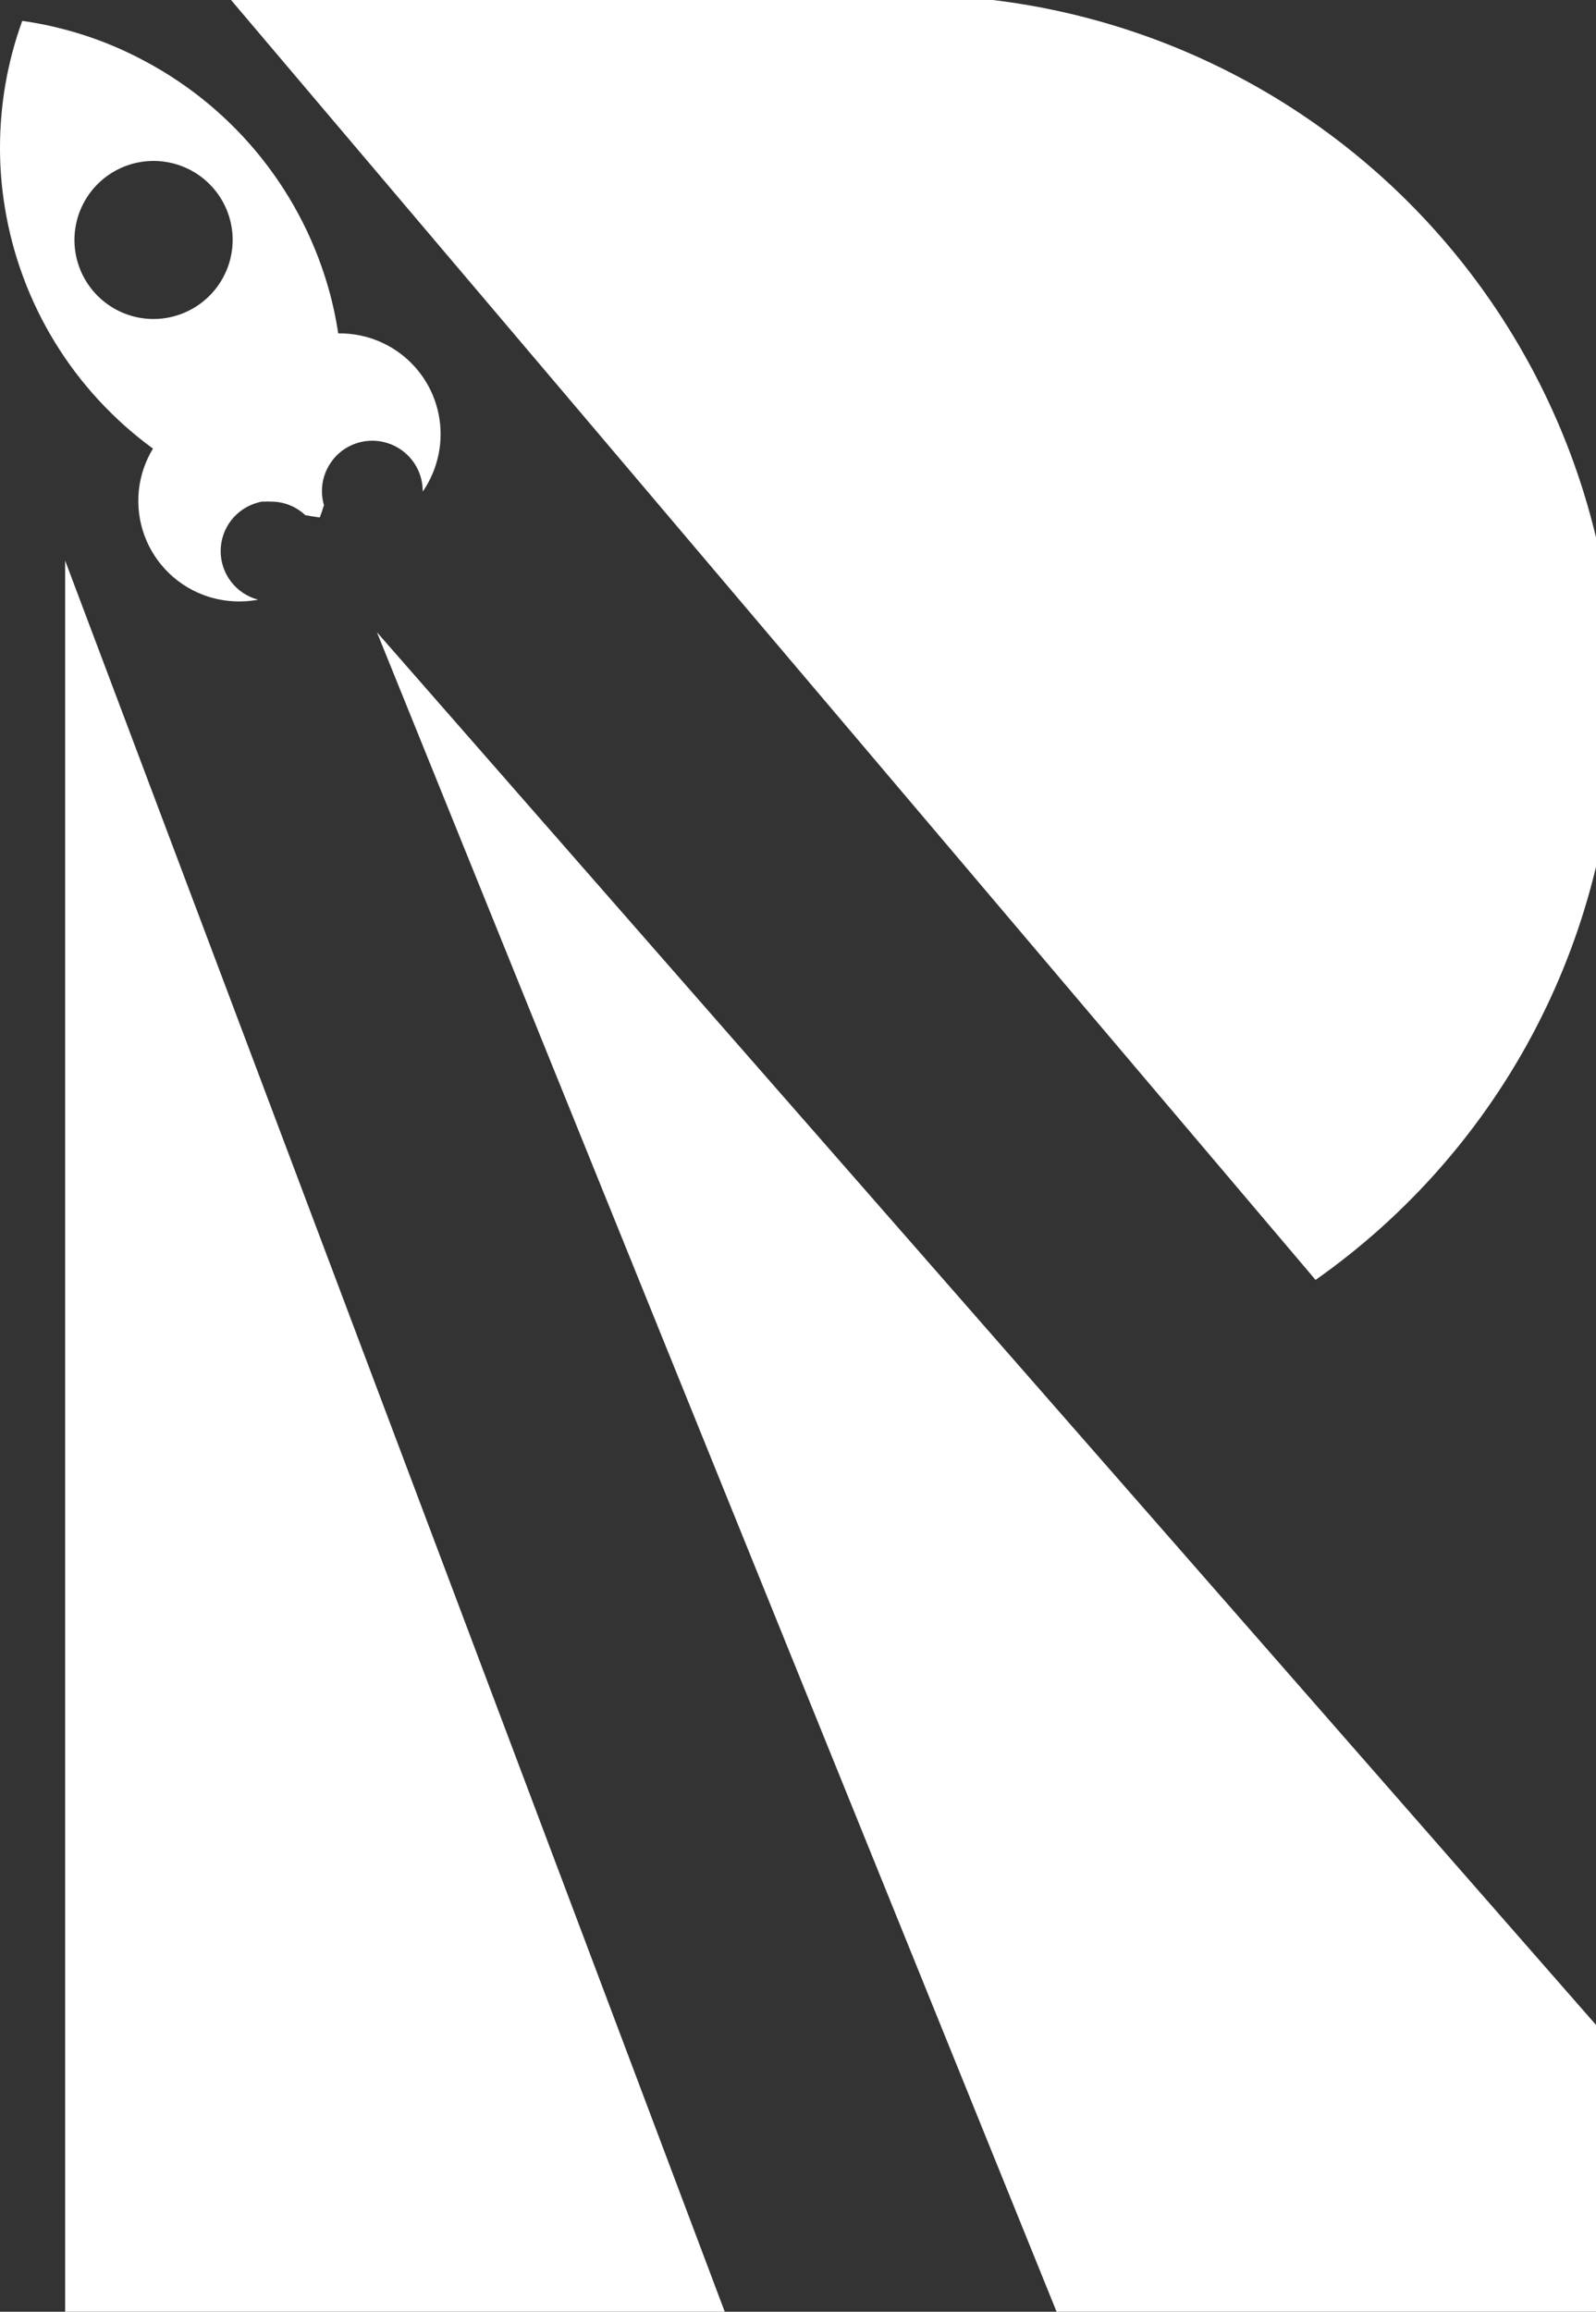
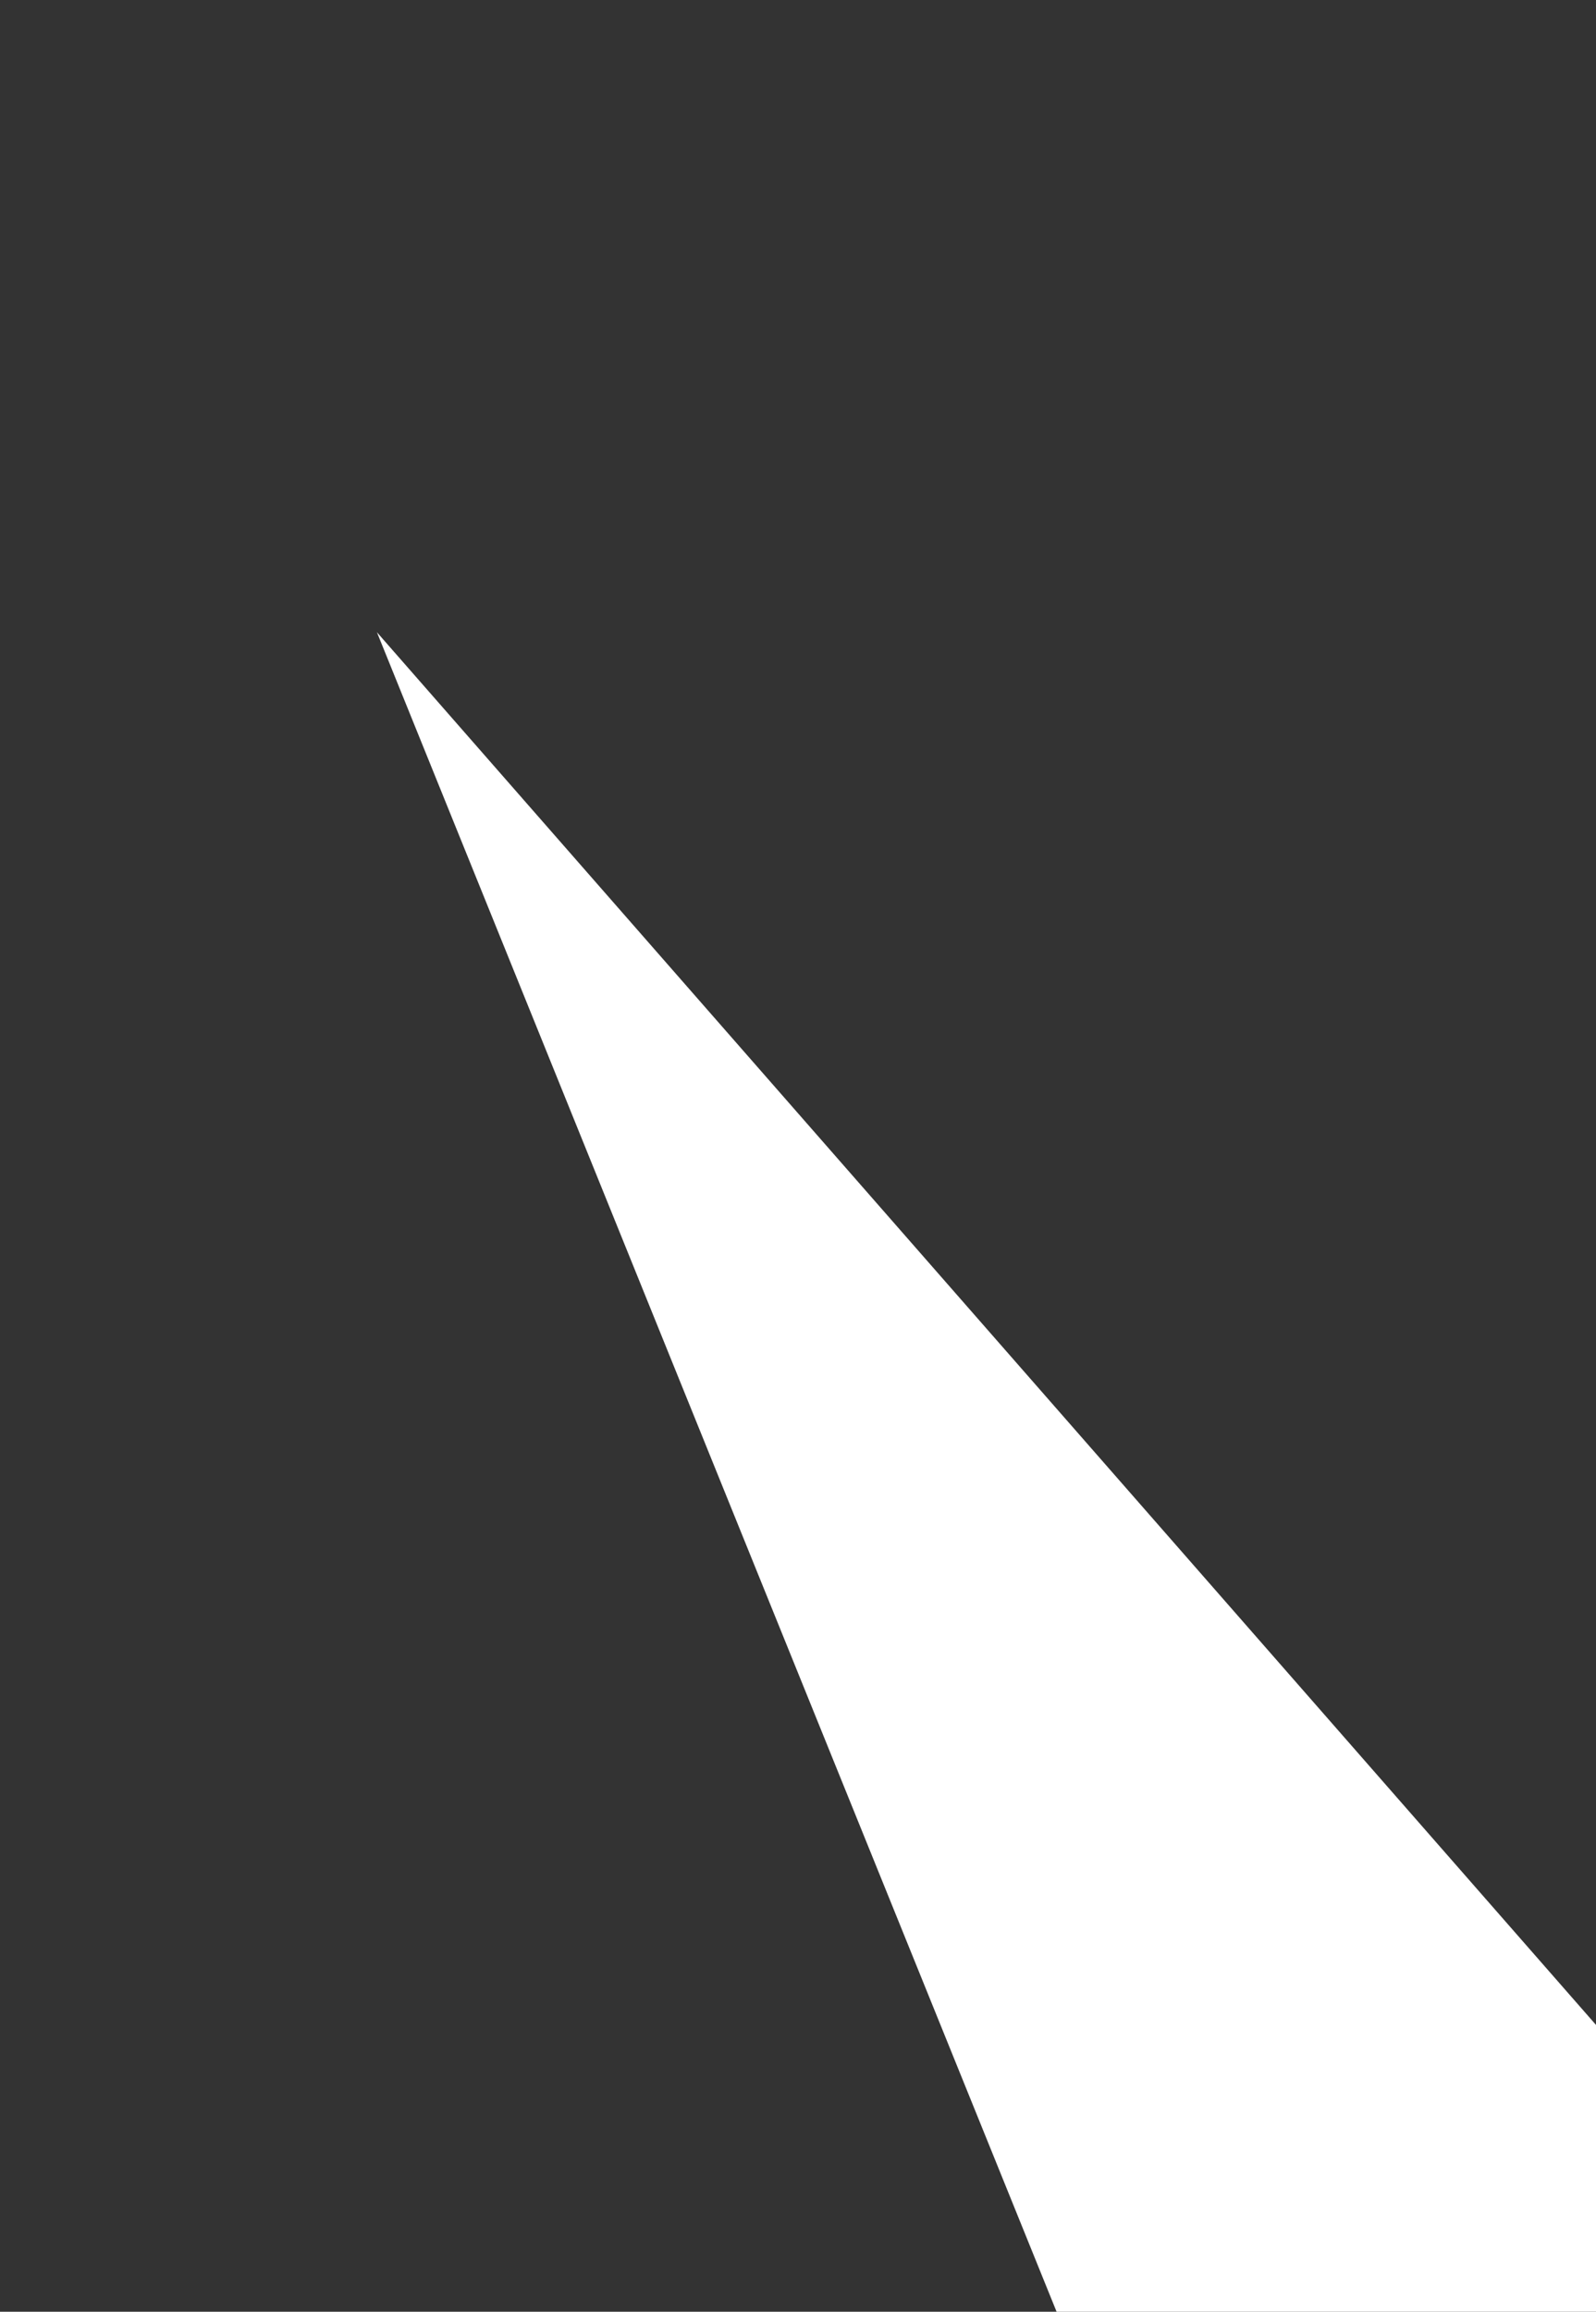
<svg xmlns="http://www.w3.org/2000/svg" width="623" height="902" viewBox="0 0 623 902" fill="none">
  <rect x="0" y="0" width="623" height="902" fill="#333333" stroke="none" />
  <g clip-path="url(#clip0_204_1203)">
-     <path d="M282.905 902H25.43V218.742L49.894 283.65L282.905 902Z" fill="white" />
    <path d="M721 902H412.438L263.663 534.606L147.129 246.689L408.01 544.583L721 902Z" fill="white" />
-     <path d="M630.577 273.899C630.611 318.107 619.994 361.674 599.623 400.922C579.251 440.171 549.724 473.948 513.532 499.403L235.736 171.691L157.914 79.914L88.493 -2H354.37C390.647 -2 426.568 5.137 460.083 19.003C493.598 32.869 524.049 53.192 549.698 78.812C575.347 104.433 595.691 134.848 609.568 168.322C623.446 201.795 630.585 237.67 630.577 273.899Z" fill="white" />
-     <path d="M171.991 169.367C171.991 164.208 170.974 159.1 168.997 154.334C167.02 149.567 164.122 145.237 160.47 141.589C156.817 137.941 152.481 135.047 147.708 133.073C142.935 131.099 137.82 130.083 132.655 130.083H132.03C131.242 124.849 130.161 119.664 128.795 114.55C123.627 95.335 114.569 77.382 102.179 61.801C89.79 46.221 74.333 33.343 56.763 23.963C46.849 18.596 36.331 14.429 25.43 11.549C19.925 10.067 14.332 8.931 8.685 8.147C2.921 24.031 -0.018 40.798 0 57.692C-0.01 65.44 0.617 73.175 1.873 80.821C7.98 118.607 28.765 152.462 59.715 175.036C56.631 180.092 54.734 185.78 54.164 191.673C53.595 197.566 54.369 203.511 56.428 209.063C58.487 214.615 61.777 219.629 66.052 223.73C70.327 227.832 75.477 230.913 81.114 232.744C87.455 234.784 94.205 235.212 100.754 233.991C96.564 232.885 92.858 230.425 90.213 226.995C87.569 223.565 86.135 219.358 86.135 215.029C86.135 210.701 87.569 206.494 90.213 203.064C92.858 199.634 96.564 197.174 100.754 196.067C101.251 195.9 101.765 195.786 102.287 195.727H103.195C104.064 195.669 104.936 195.669 105.806 195.727C110.765 195.707 115.542 197.595 119.145 200.999C121.018 201.339 122.891 201.679 124.821 201.906C125.446 200.319 125.957 198.732 126.467 197.088C126.302 196.567 126.169 196.037 126.07 195.5C125.792 194.215 125.659 192.903 125.673 191.589C125.663 187.523 126.934 183.557 129.306 180.251C129.902 179.387 130.566 178.572 131.292 177.814C134.03 175.042 137.531 173.145 141.349 172.361C145.168 171.578 149.134 171.944 152.744 173.413C156.355 174.882 159.448 177.388 161.631 180.613C163.814 183.839 164.99 187.639 165.009 191.532V191.816C169.553 185.209 171.987 177.383 171.991 169.367ZM59.998 124.471C53.889 124.482 47.913 122.683 42.827 119.301C37.742 115.919 33.775 111.107 31.43 105.473C29.084 99.839 28.464 93.637 29.649 87.651C30.834 81.665 33.77 76.165 38.087 71.847C42.403 67.528 47.905 64.585 53.897 63.391C59.888 62.197 66.1 62.804 71.745 65.136C77.391 67.469 82.217 71.421 85.612 76.494C89.008 81.566 90.82 87.531 90.82 93.632C90.805 101.797 87.555 109.623 81.78 115.402C76.004 121.18 68.173 124.441 59.998 124.471Z" fill="white" />
  </g>
  <defs>
    <clipPath id="clip0_204_1203">
      <rect width="721" height="904" fill="white" transform="translate(0 -2)" />
    </clipPath>
  </defs>
</svg>